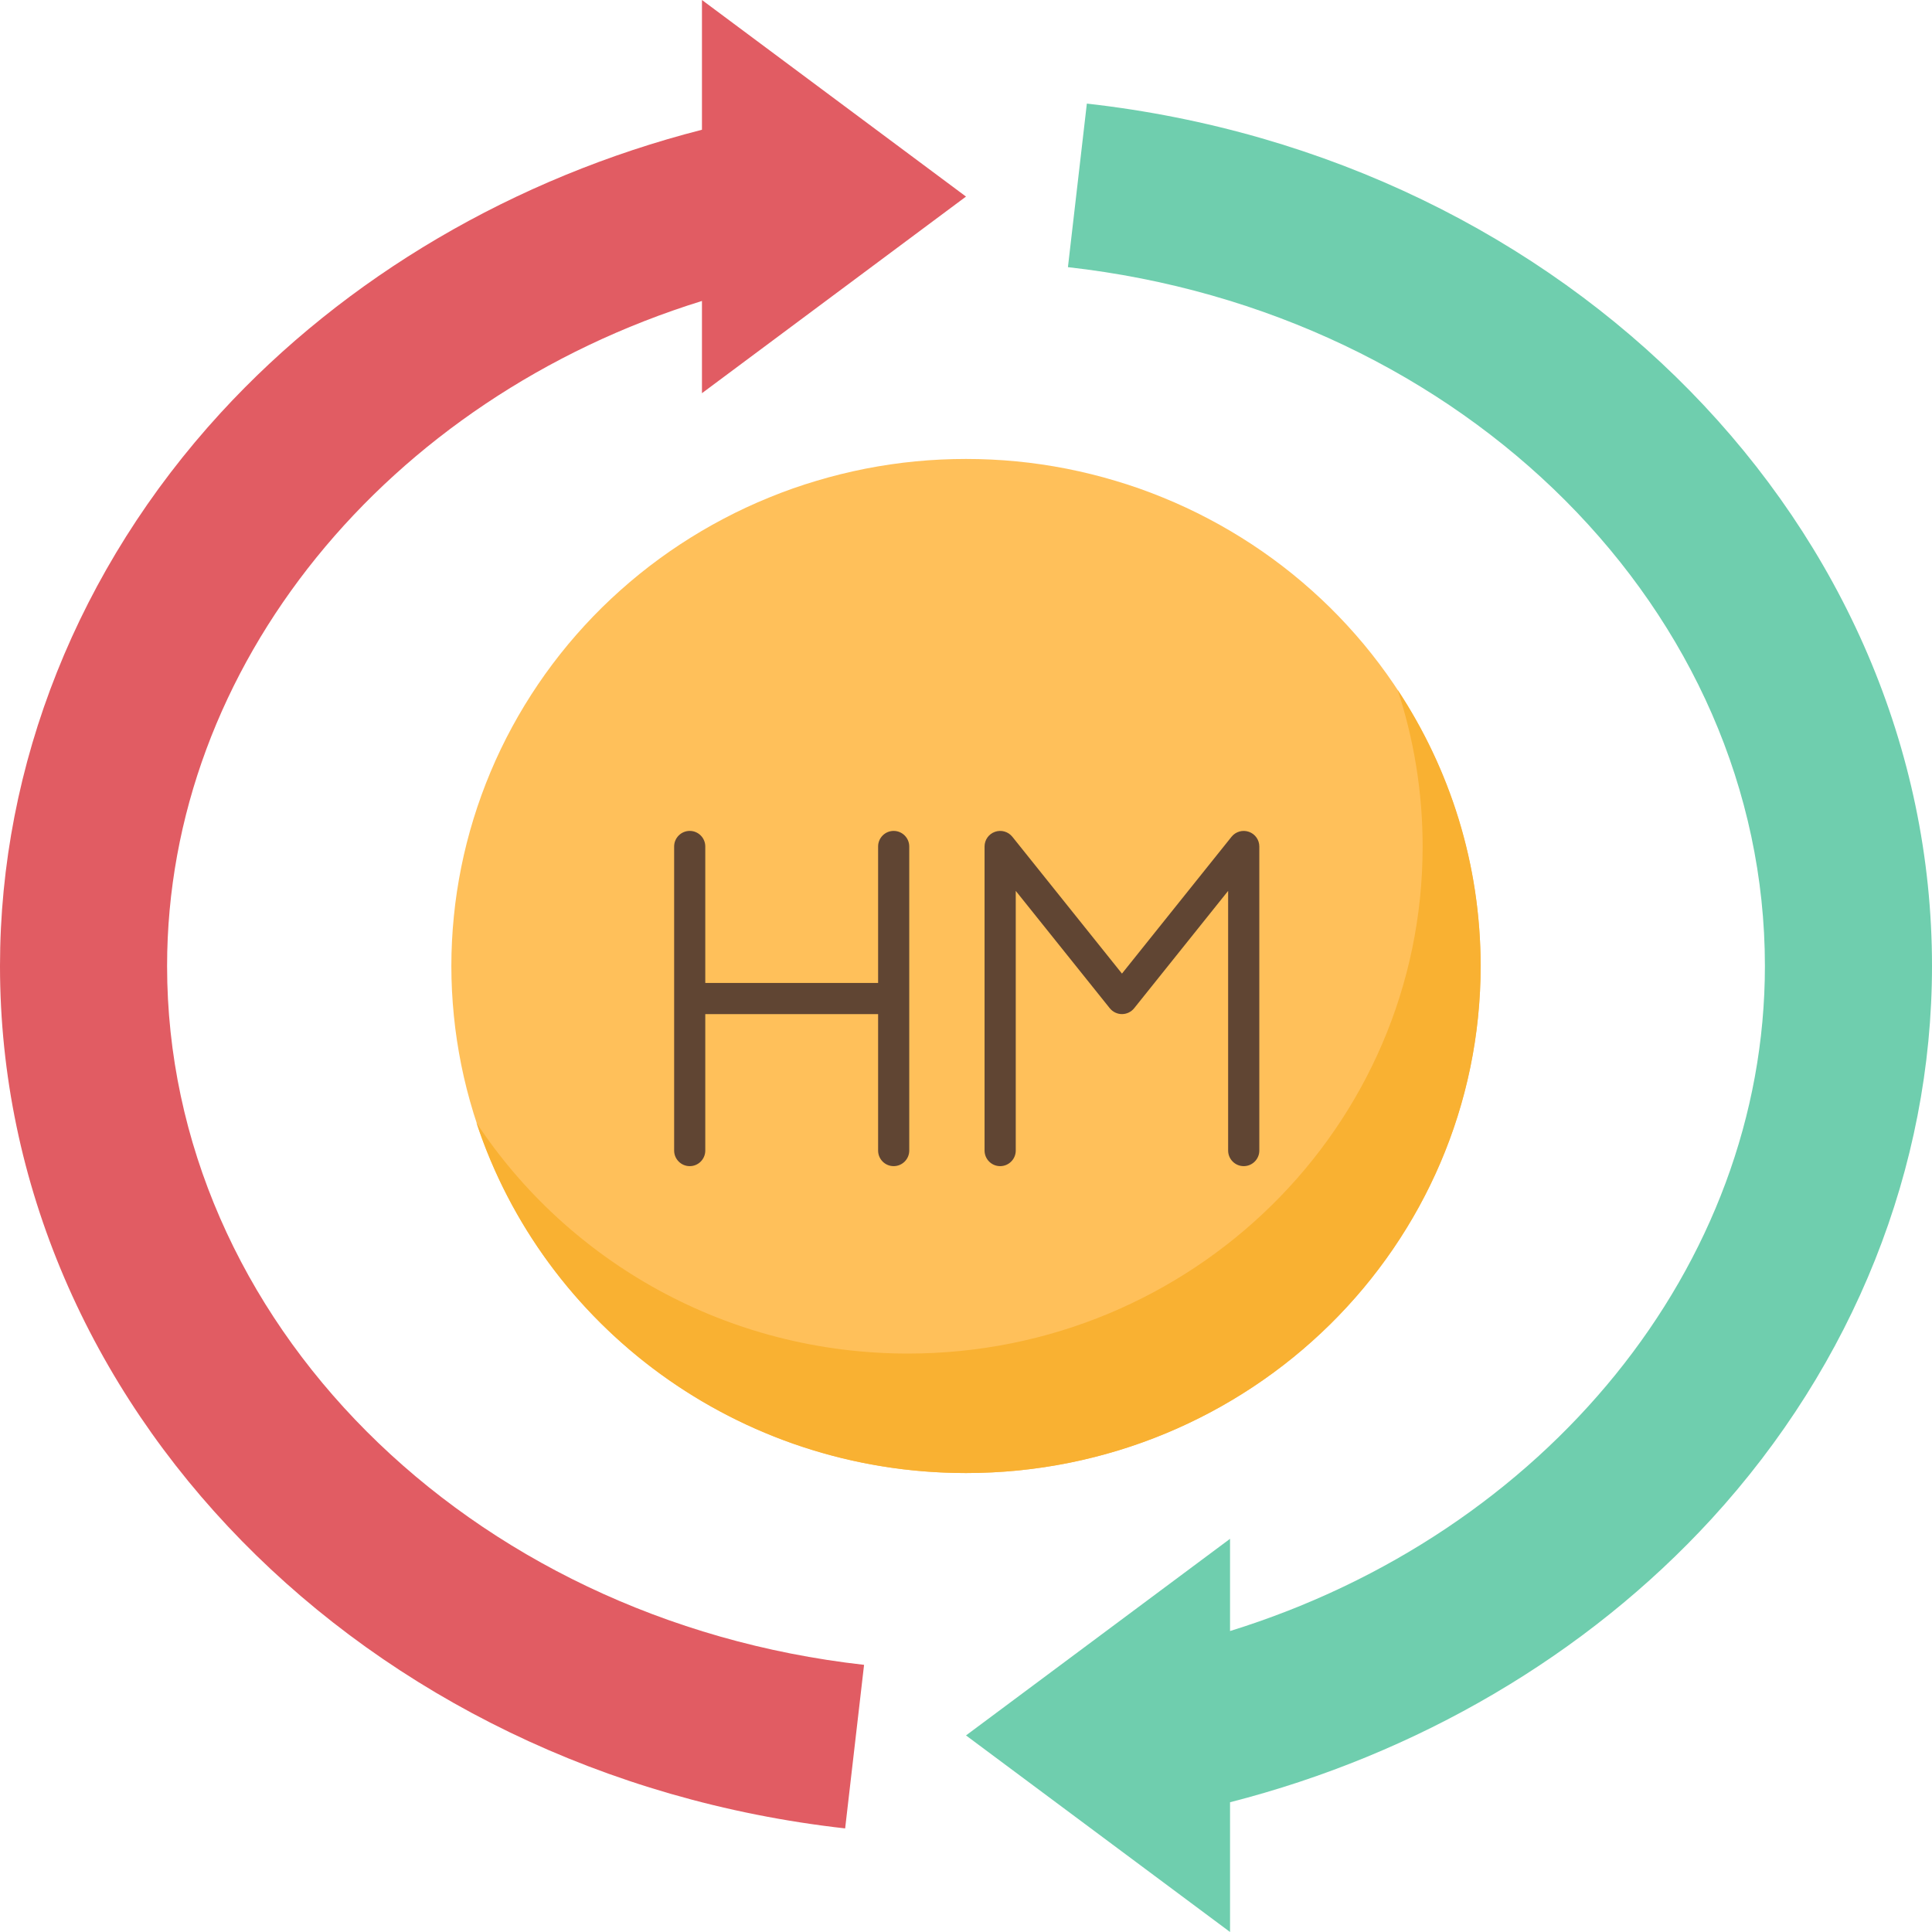
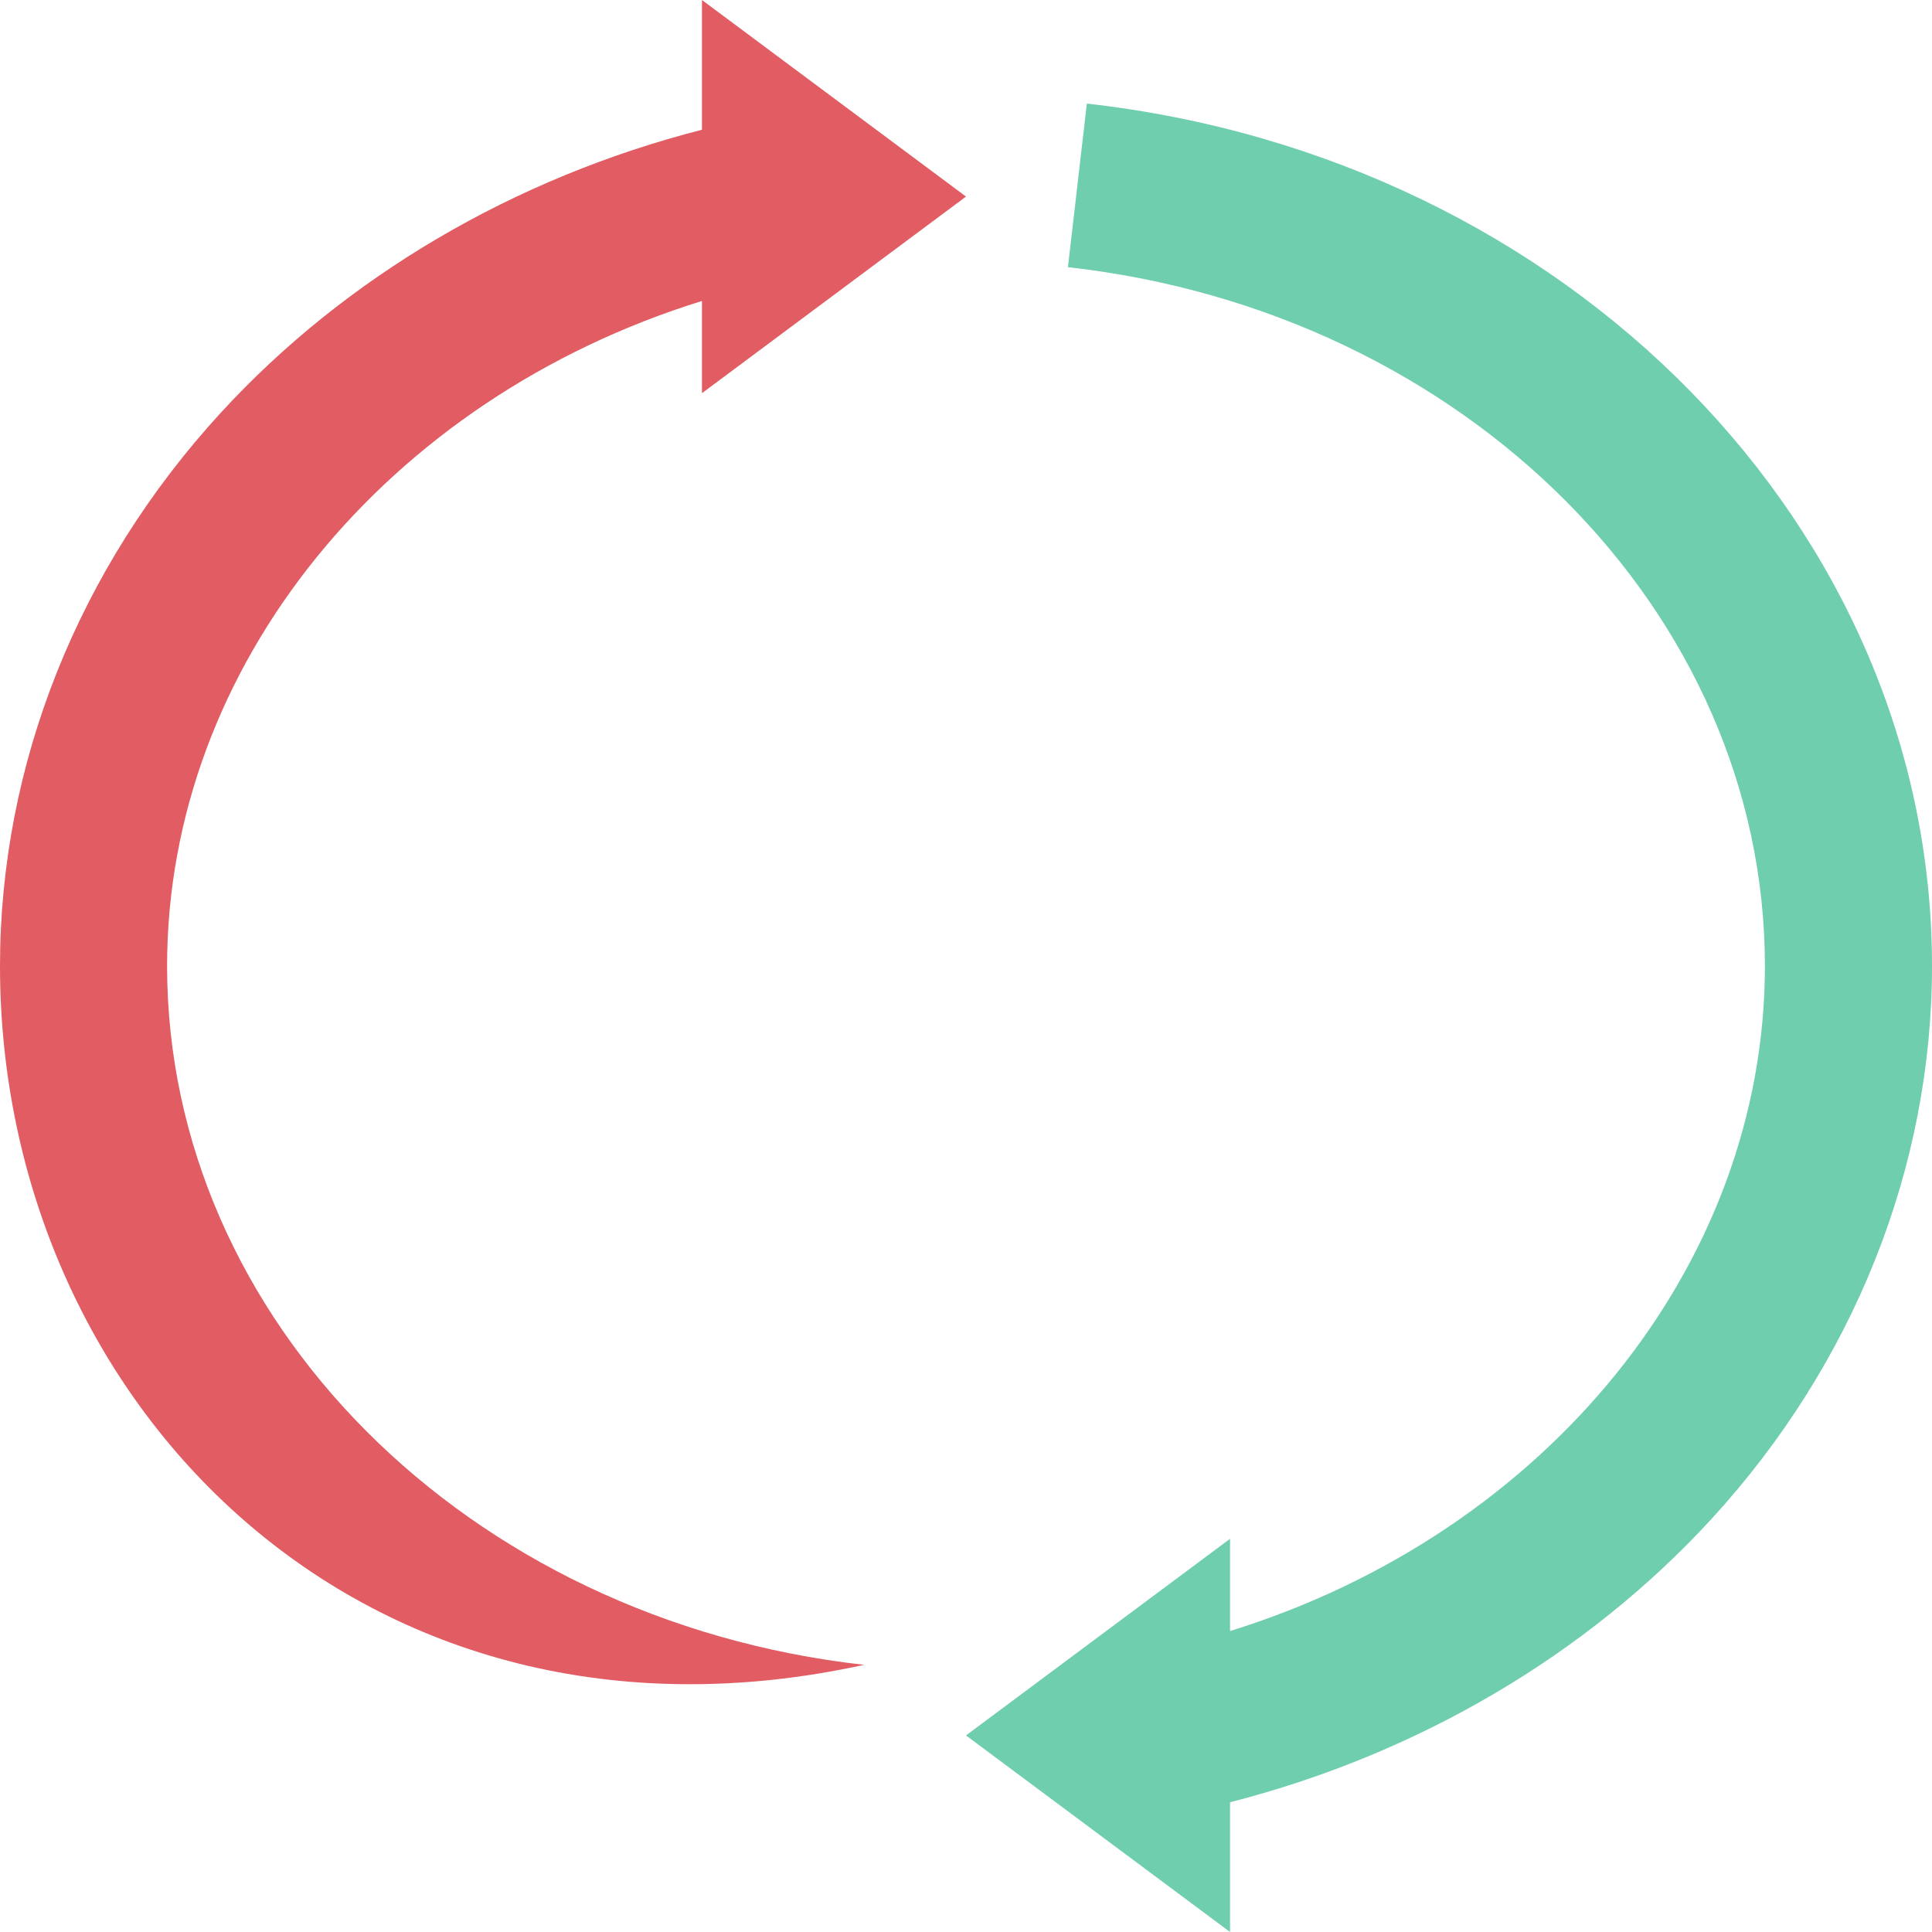
<svg xmlns="http://www.w3.org/2000/svg" version="1.2" preserveAspectRatio="xMidYMid meet" height="200" viewBox="0 0 150 150" zoomAndPan="magnify" width="200">
  <g id="b99ab3fc90">
    <path d="M 150 75 C 150 90.648 143.914 105.898 132.871 117.941 C 123.172 128.512 110.043 136.207 95.5 139.926 L 95.5 150 L 75 134.738 L 95.5 119.473 L 95.5 126.633 C 119.957 119.051 137.027 98.309 137.027 75 C 137.027 47.531 113.766 24.207 82.914 20.742 L 84.383 8.043 C 121.789 12.242 150 41.027 150 75 Z M 150 75" style="stroke:none;fill-rule:nonzero;fill:#6fceae;fill-opacity:1;" />
-     <path d="M 75 15.262 L 54.5 30.527 L 54.5 23.367 C 30.043 30.949 12.973 51.691 12.973 75 C 12.973 102.469 36.234 125.793 67.086 129.258 L 65.617 141.957 C 28.211 137.758 0 108.973 0 75 C 0 59.352 6.086 44.102 17.129 32.059 C 26.828 21.488 39.957 13.793 54.5 10.074 L 54.5 0 Z M 75 15.262" style="stroke:none;fill-rule:nonzero;fill:#e15c63;fill-opacity:1;" />
-     <path d="M 114.957 75 C 114.957 76.289 114.891 77.574 114.762 78.859 C 114.637 80.141 114.441 81.414 114.188 82.68 C 113.934 83.945 113.613 85.195 113.234 86.43 C 112.855 87.66 112.414 88.875 111.914 90.066 C 111.414 91.258 110.855 92.422 110.238 93.559 C 109.621 94.695 108.949 95.801 108.223 96.871 C 107.496 97.945 106.715 98.98 105.887 99.977 C 105.055 100.973 104.18 101.926 103.254 102.84 C 102.328 103.75 101.359 104.613 100.348 105.434 C 99.336 106.25 98.285 107.02 97.199 107.734 C 96.109 108.449 94.988 109.113 93.836 109.719 C 92.68 110.328 91.5 110.879 90.289 111.371 C 89.082 111.867 87.852 112.301 86.598 112.672 C 85.348 113.047 84.078 113.359 82.797 113.613 C 81.512 113.863 80.219 114.055 78.918 114.18 C 77.613 114.305 76.309 114.367 75 114.367 C 73.691 114.367 72.387 114.305 71.082 114.18 C 69.781 114.055 68.488 113.863 67.203 113.613 C 65.922 113.359 64.652 113.047 63.402 112.672 C 62.148 112.301 60.918 111.867 59.711 111.371 C 58.5 110.879 57.32 110.328 56.164 109.719 C 55.012 109.113 53.891 108.449 52.801 107.734 C 51.715 107.02 50.664 106.25 49.652 105.434 C 48.641 104.613 47.672 103.75 46.746 102.84 C 45.82 101.926 44.945 100.973 44.113 99.977 C 43.285 98.98 42.504 97.945 41.777 96.871 C 41.051 95.801 40.379 94.695 39.762 93.559 C 39.145 92.422 38.586 91.258 38.086 90.066 C 37.586 88.875 37.145 87.66 36.766 86.43 C 36.387 85.195 36.066 83.945 35.812 82.68 C 35.559 81.414 35.363 80.141 35.238 78.859 C 35.109 77.574 35.043 76.289 35.043 75 C 35.043 73.711 35.109 72.426 35.238 71.141 C 35.363 69.859 35.559 68.586 35.812 67.32 C 36.066 66.055 36.387 64.805 36.766 63.57 C 37.145 62.34 37.586 61.125 38.086 59.934 C 38.586 58.742 39.145 57.578 39.762 56.441 C 40.379 55.305 41.051 54.199 41.777 53.129 C 42.504 52.055 43.285 51.02 44.113 50.023 C 44.945 49.027 45.82 48.074 46.746 47.16 C 47.672 46.25 48.641 45.387 49.652 44.566 C 50.664 43.75 51.715 42.98 52.801 42.266 C 53.891 41.551 55.012 40.887 56.164 40.281 C 57.32 39.672 58.5 39.121 59.711 38.629 C 60.918 38.133 62.148 37.699 63.402 37.328 C 64.652 36.953 65.922 36.641 67.203 36.387 C 68.488 36.137 69.781 35.945 71.082 35.82 C 72.387 35.695 73.691 35.633 75 35.633 C 76.309 35.633 77.613 35.695 78.918 35.82 C 80.219 35.945 81.512 36.137 82.797 36.387 C 84.078 36.641 85.348 36.953 86.598 37.328 C 87.852 37.699 89.082 38.133 90.289 38.629 C 91.5 39.121 92.68 39.672 93.836 40.281 C 94.988 40.887 96.109 41.551 97.199 42.266 C 98.285 42.98 99.336 43.75 100.348 44.566 C 101.359 45.387 102.328 46.25 103.254 47.16 C 104.18 48.074 105.055 49.027 105.887 50.023 C 106.715 51.02 107.496 52.055 108.223 53.129 C 108.949 54.199 109.621 55.305 110.238 56.441 C 110.855 57.578 111.414 58.742 111.914 59.934 C 112.414 61.125 112.855 62.34 113.234 63.57 C 113.613 64.805 113.934 66.055 114.188 67.32 C 114.441 68.586 114.637 69.859 114.762 71.141 C 114.891 72.426 114.957 73.711 114.957 75 Z M 114.957 75" style="stroke:none;fill-rule:nonzero;fill:#ffc05a;fill-opacity:1;" />
-     <path d="M 108.508 53.551 C 112.586 59.723 114.957 67.09 114.957 75 C 114.957 96.742 97.066 114.367 75 114.367 C 57.246 114.367 42.195 102.957 36.992 87.176 C 44.117 97.961 56.461 105.09 70.496 105.09 C 92.566 105.09 110.453 87.465 110.453 65.723 C 110.453 61.477 109.77 57.383 108.508 53.551 Z M 108.508 53.551" style="stroke:none;fill-rule:nonzero;fill:#f9b132;fill-opacity:1;" />
-     <path d="M 69.383 64.512 C 68.715 64.512 68.176 65.055 68.176 65.723 L 68.176 76.316 L 54.758 76.316 L 54.758 65.723 C 54.758 65.055 54.219 64.512 53.551 64.512 C 52.883 64.512 52.34 65.055 52.34 65.723 L 52.34 89.328 C 52.34 89.996 52.883 90.539 53.551 90.539 C 54.219 90.539 54.758 89.996 54.758 89.328 L 54.758 78.734 L 68.176 78.734 L 68.176 89.328 C 68.176 89.996 68.715 90.539 69.383 90.539 C 70.051 90.539 70.594 89.996 70.594 89.328 L 70.594 65.723 C 70.594 65.055 70.051 64.512 69.383 64.512 Z M 69.383 64.512" style="stroke:none;fill-rule:nonzero;fill:#604533;fill-opacity:1;" />
-     <path d="M 96.965 64.582 C 96.477 64.41 95.938 64.566 95.617 64.965 L 87.109 75.59 L 78.598 64.965 C 78.277 64.566 77.738 64.41 77.25 64.582 C 76.766 64.75 76.441 65.207 76.441 65.723 L 76.441 89.328 C 76.441 89.996 76.984 90.539 77.652 90.539 C 78.32 90.539 78.863 89.996 78.863 89.328 L 78.863 69.168 L 86.164 78.281 C 86.395 78.566 86.742 78.734 87.109 78.734 C 87.477 78.734 87.824 78.566 88.055 78.281 L 95.352 69.168 L 95.352 89.328 C 95.352 89.996 95.895 90.539 96.562 90.539 C 97.23 90.539 97.773 89.996 97.773 89.328 L 97.773 65.723 C 97.773 65.207 97.449 64.75 96.965 64.582 Z M 96.965 64.582" style="stroke:none;fill-rule:nonzero;fill:#604533;fill-opacity:1;" />
+     <path d="M 75 15.262 L 54.5 30.527 L 54.5 23.367 C 30.043 30.949 12.973 51.691 12.973 75 C 12.973 102.469 36.234 125.793 67.086 129.258 C 28.211 137.758 0 108.973 0 75 C 0 59.352 6.086 44.102 17.129 32.059 C 26.828 21.488 39.957 13.793 54.5 10.074 L 54.5 0 Z M 75 15.262" style="stroke:none;fill-rule:nonzero;fill:#e15c63;fill-opacity:1;" />
  </g>
</svg>